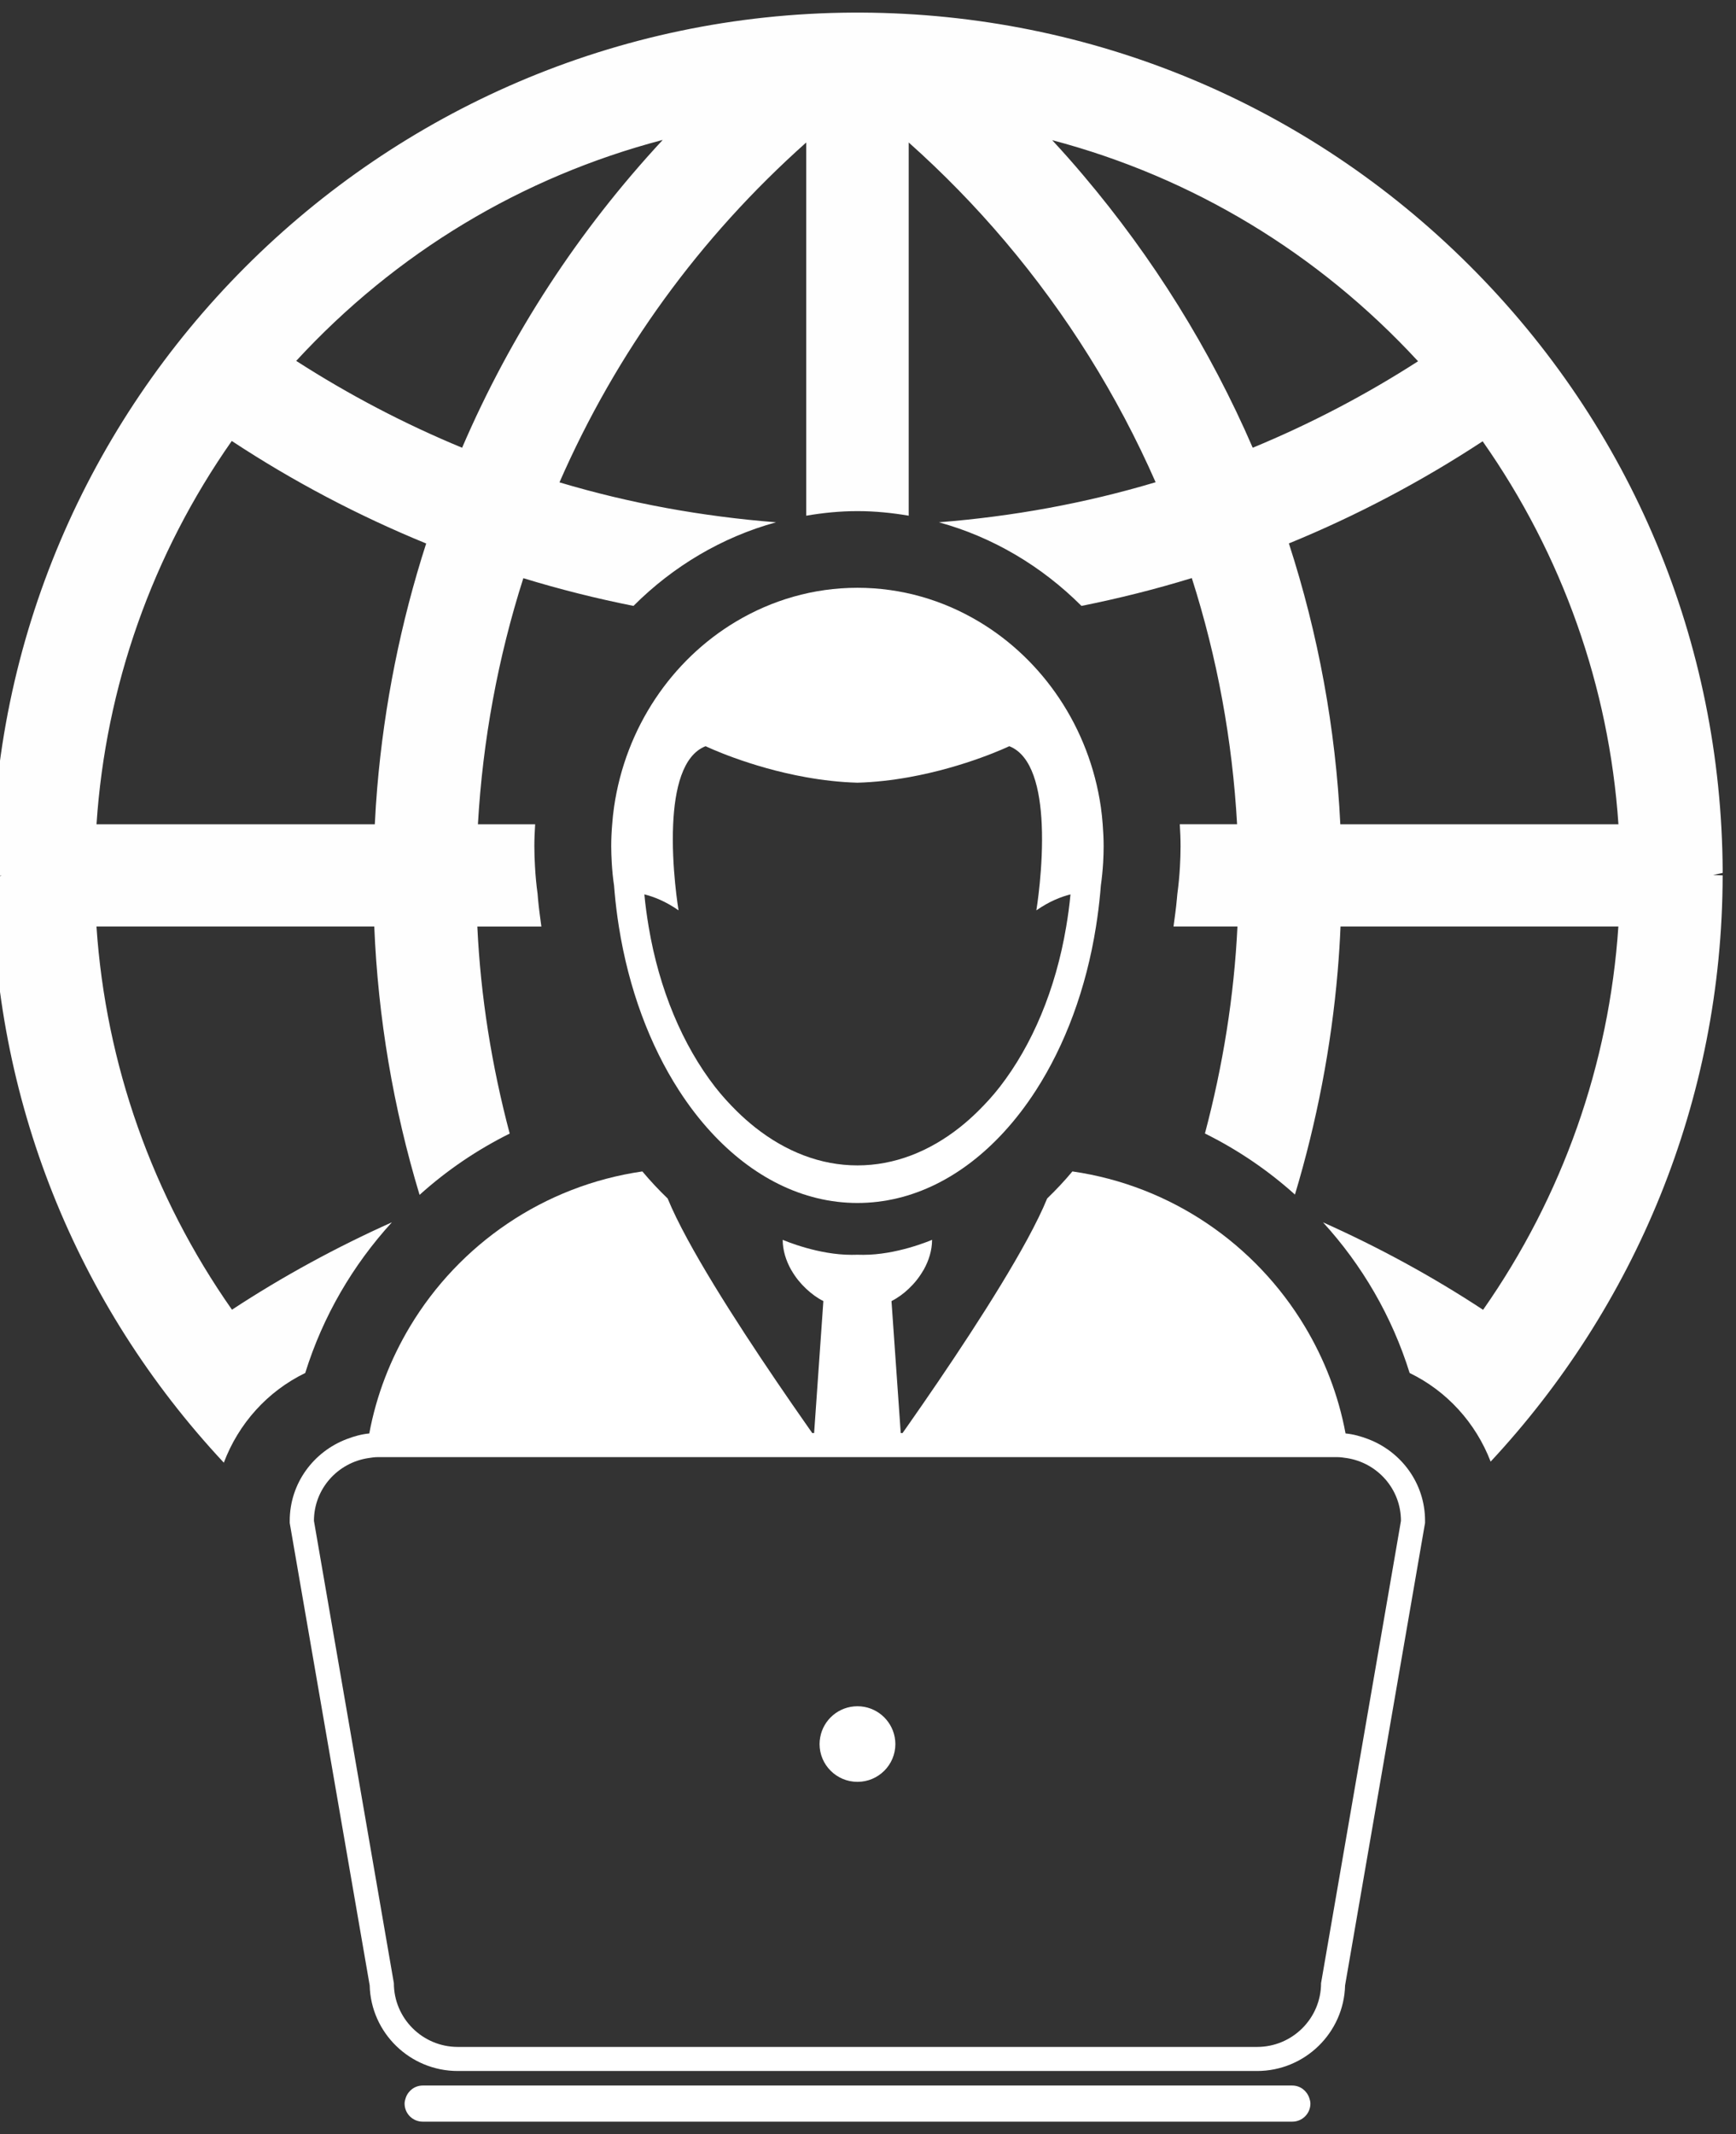
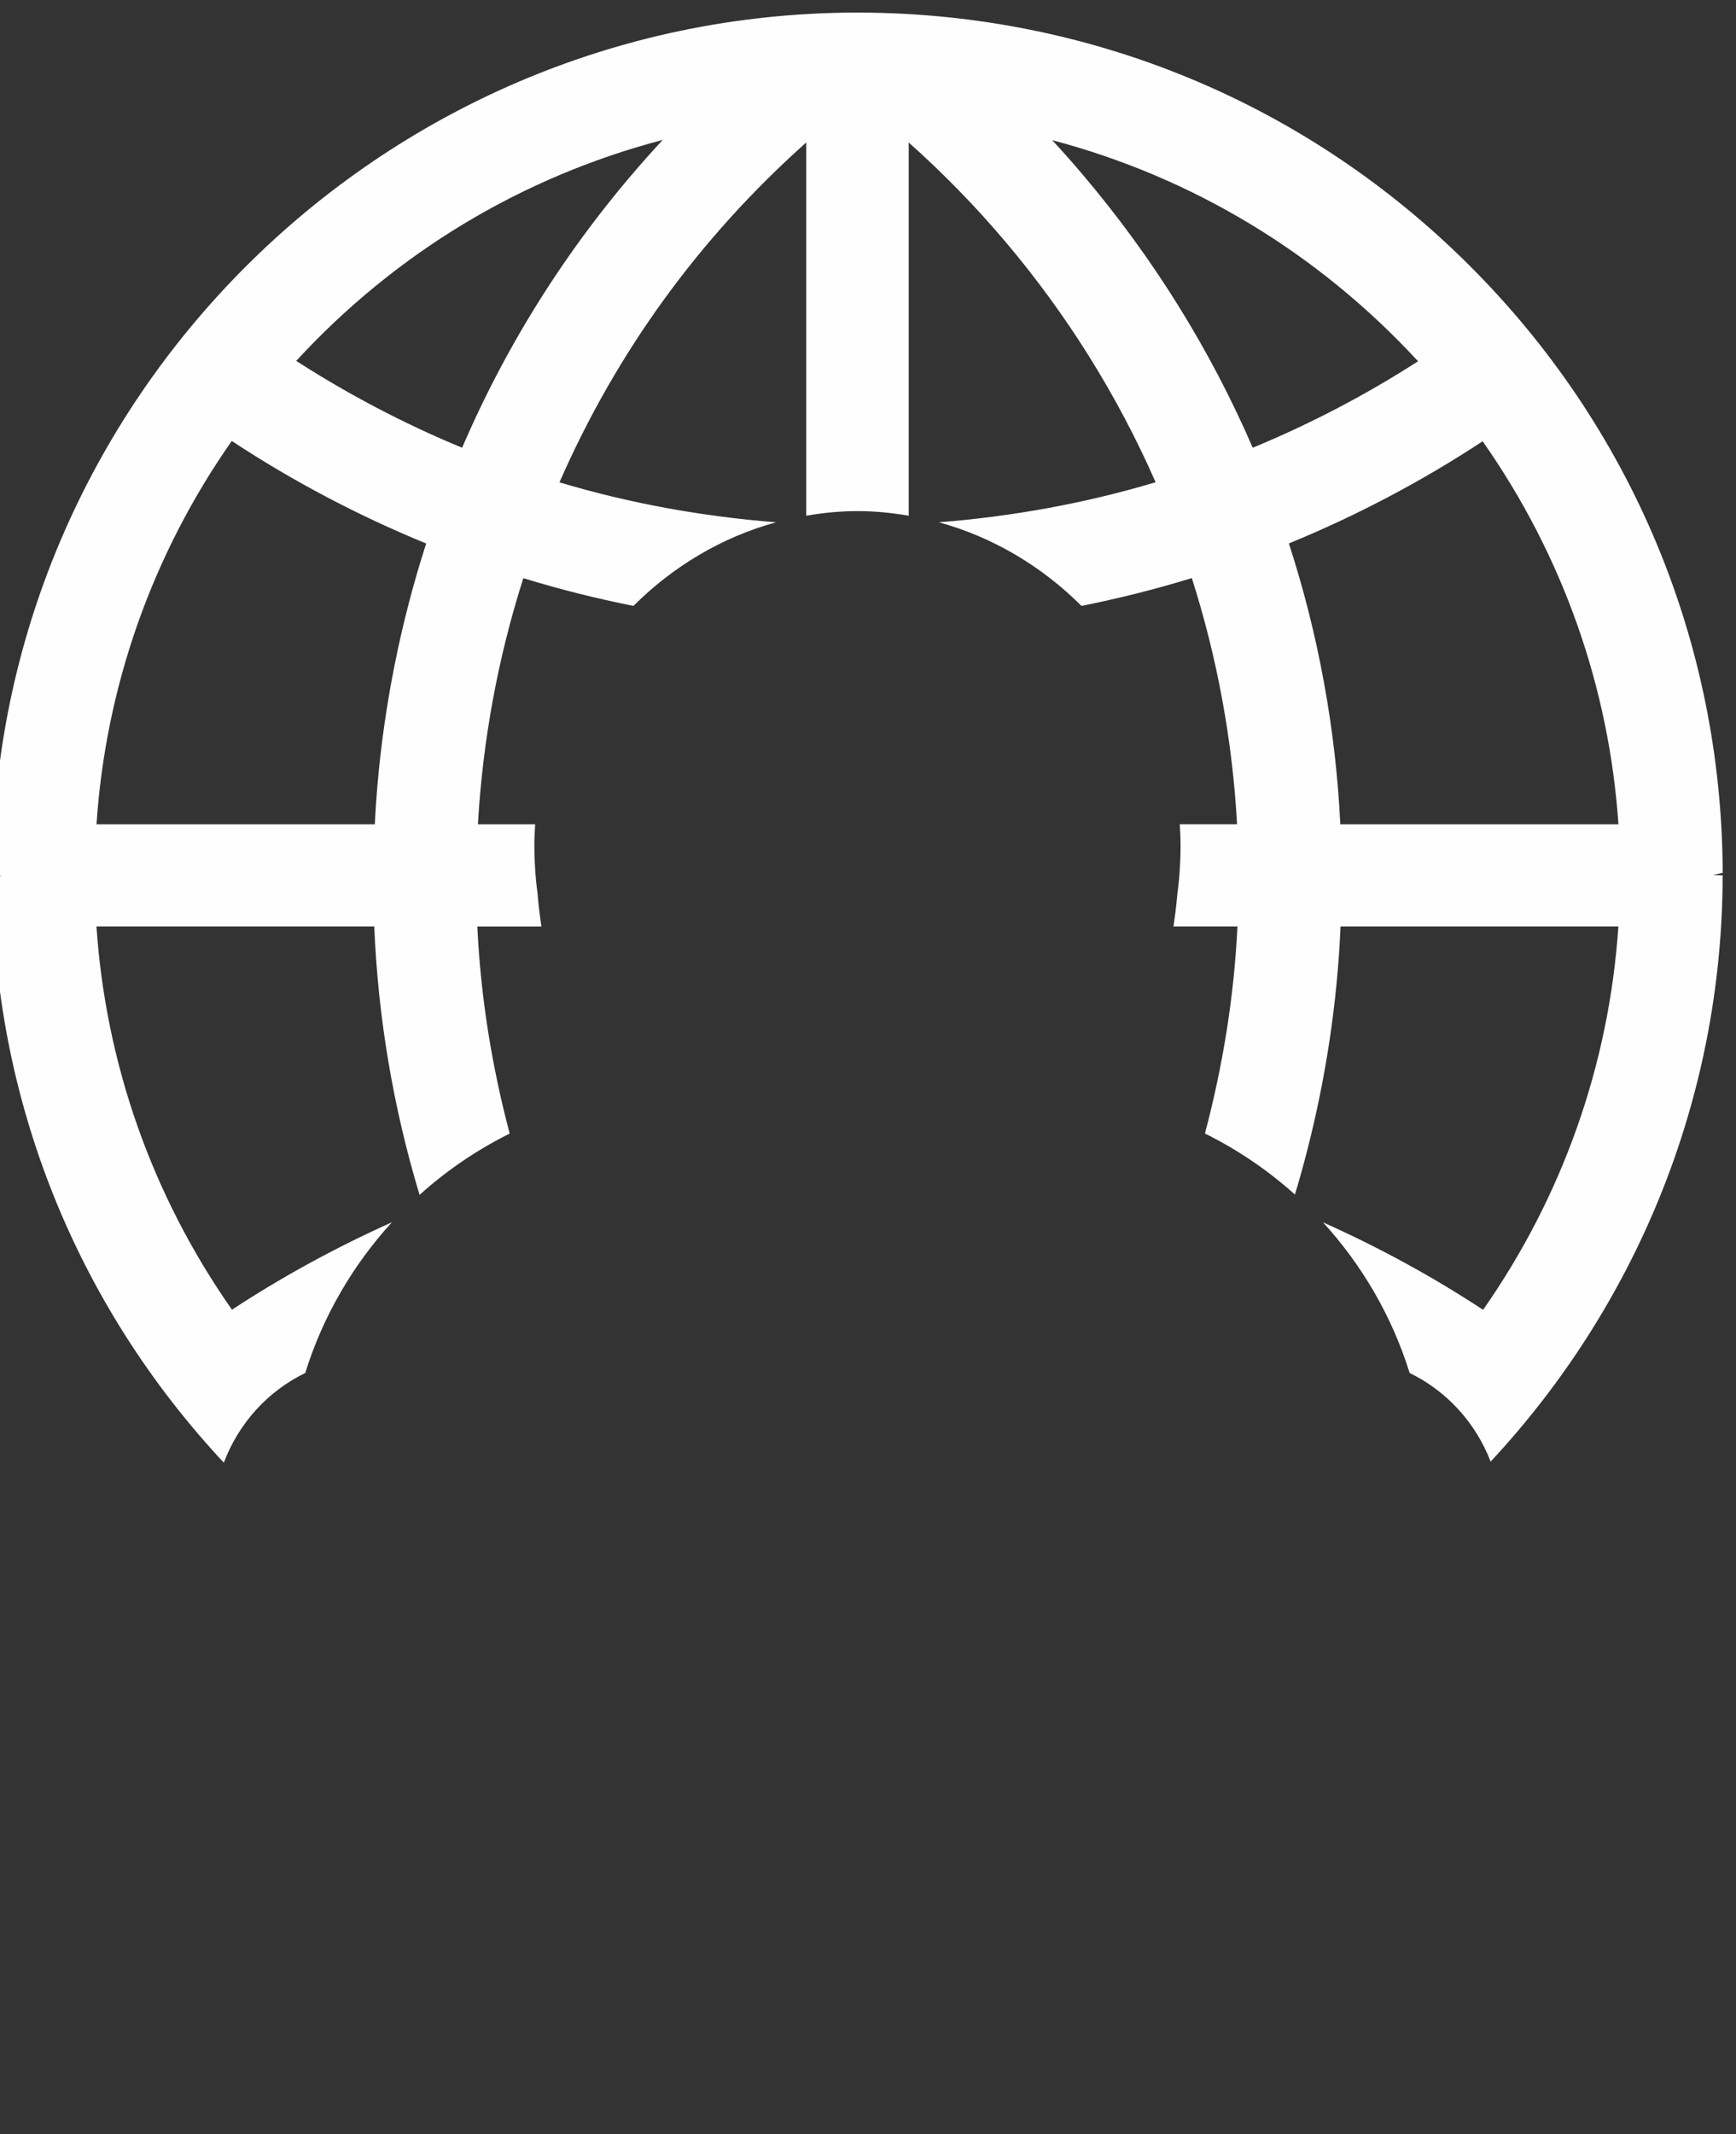
<svg xmlns="http://www.w3.org/2000/svg" width="83" height="102" viewBox="0 0 83 102" fill="none">
  <rect x="0" y="0" width="83" height="102" fill="#333333" stroke="none" />
  <path d="M82.361 41.721L82.363 41.628C82.307 30.693 78.005 20.412 70.245 12.678C62.492 4.948 52.175 0.659 41.195 0.602H40.784C18.117 0.718 -0.345 19.198 -0.371 41.838L0.082 41.856L-0.371 41.958V42.049C-0.318 52.484 3.606 62.31 10.701 69.906C11.407 68.034 12.789 66.495 14.593 65.62C15.44 62.9 16.873 60.459 18.736 58.418C16.091 59.604 13.525 60.996 11.091 62.595C7.287 57.174 5.056 50.859 4.612 44.28H17.894C18.074 48.643 18.804 52.948 20.06 57.107C21.349 55.945 22.799 54.957 24.369 54.177C23.511 50.942 22.978 47.629 22.822 44.282H25.884C25.828 43.86 25.767 43.442 25.727 43.01C25.717 42.913 25.708 42.813 25.702 42.714C25.643 42.291 25.603 41.856 25.579 41.421C25.56 41.099 25.548 40.775 25.548 40.446C25.548 40.095 25.564 39.746 25.586 39.395H22.85C23.078 35.39 23.807 31.439 25.021 27.633C26.753 28.164 28.511 28.604 30.287 28.958C32.178 27.067 34.518 25.671 37.103 24.962C33.592 24.685 30.116 24.061 26.749 23.053C29.479 16.818 33.444 11.358 38.546 6.81V24.647C39.347 24.51 40.164 24.428 40.996 24.428C41.828 24.428 42.644 24.51 43.446 24.647V6.809C45.097 8.28 46.64 9.864 48.044 11.522C51.002 15.014 53.423 18.888 55.251 23.047C51.878 24.058 48.401 24.685 44.889 24.962C47.474 25.671 49.814 27.067 51.706 28.958C53.486 28.602 55.246 28.161 56.982 27.628C58.198 31.435 58.923 35.389 59.146 39.394H56.407C56.429 39.743 56.444 40.094 56.444 40.444C56.444 40.774 56.433 41.097 56.414 41.424C56.389 41.877 56.347 42.3 56.291 42.716C56.283 42.81 56.275 42.901 56.267 42.972C56.228 43.416 56.165 43.847 56.107 44.28H59.164C59.003 47.624 58.467 50.937 57.609 54.173C59.179 54.951 60.626 55.934 61.913 57.092C62.953 53.627 63.647 50.047 63.956 46.42C64.019 45.675 64.064 44.971 64.092 44.28H77.376C76.936 50.863 74.706 57.179 70.908 62.6C68.475 61 65.907 59.606 63.255 58.42C65.118 60.459 66.549 62.902 67.397 65.62C69.185 66.487 70.558 68.008 71.269 69.855C78.129 62.49 82.346 52.642 82.362 41.838L81.906 41.818L82.361 41.721ZM18.035 37.653C17.986 38.236 17.948 38.817 17.92 39.395H4.614C5.052 32.813 7.28 26.498 11.081 21.075C14.009 23.003 17.134 24.649 20.376 25.975C19.158 29.752 18.371 33.678 18.035 37.653ZM22.094 21.399C19.339 20.261 16.677 18.866 14.162 17.248C18.923 12.082 24.947 8.455 31.686 6.687C27.651 11.033 24.427 15.976 22.094 21.399ZM51.788 8.372C51.316 7.812 50.821 7.253 50.306 6.699C57.019 8.471 63.033 12.101 67.799 17.266C65.296 18.877 62.641 20.264 59.894 21.399C57.86 16.7 55.134 12.321 51.788 8.372ZM64.082 39.395C63.859 34.83 63.033 30.317 61.623 25.972C64.84 24.656 67.953 23.017 70.887 21.091C74.698 26.516 76.933 32.825 77.379 39.395H64.082Z" fill="#FEFEFE" />
-   <path d="M65.422 68.782C65.075 68.65 64.715 68.545 64.332 68.509C63.99 66.667 63.314 64.945 62.383 63.394C60.03 59.473 56 56.669 51.273 55.986C50.889 56.447 50.484 56.874 50.066 57.279C49.836 57.843 49.511 58.503 49.123 59.219C47.626 61.978 45.18 65.597 43.444 68.075C43.347 68.215 43.247 68.357 43.153 68.489H43.065L42.623 62.183C42.921 62.032 43.196 61.831 43.443 61.597C43.714 61.342 43.949 61.05 44.132 60.733C44.141 60.719 44.151 60.709 44.157 60.696C44.41 60.247 44.563 59.755 44.563 59.255C44.563 59.255 44.109 59.453 43.442 59.641C42.84 59.81 42.065 59.972 41.277 59.972C41.183 59.972 41.088 59.972 40.994 59.968C40.9 59.972 40.805 59.972 40.71 59.972C39.922 59.972 39.147 59.81 38.544 59.641C37.876 59.453 37.422 59.255 37.422 59.255C37.422 59.755 37.577 60.247 37.829 60.696C37.836 60.708 37.846 60.719 37.853 60.732C38.037 61.05 38.273 61.342 38.544 61.595C38.792 61.828 39.067 62.032 39.366 62.183L38.924 68.489H38.834C38.741 68.357 38.641 68.215 38.544 68.075C36.809 65.597 34.362 61.978 32.865 59.219C32.476 58.502 32.152 57.844 31.922 57.281C31.502 56.877 31.098 56.447 30.712 55.986C25.985 56.671 21.957 59.475 19.604 63.395C18.674 64.947 17.997 66.668 17.656 68.509C17.279 68.545 16.923 68.647 16.582 68.777C14.992 69.377 13.852 70.894 13.852 72.686V72.784L13.868 72.882L13.884 72.973L17.675 94.887C17.731 97.153 19.597 98.979 21.886 98.979H60.1C62.386 98.979 64.253 97.153 64.31 94.887L68.113 72.9L68.117 72.88L68.133 72.783V72.684C68.135 70.9 67.003 69.387 65.422 68.782ZM66.748 74.041L63.161 94.781C63.161 96.463 61.791 97.829 60.103 97.829H21.889C20.201 97.829 18.831 96.463 18.831 94.781L15.257 74.115L15.01 72.687C15.01 71.159 16.144 69.905 17.615 69.686C17.764 69.663 17.912 69.64 18.066 69.64H25.77H31.672H38.545H43.444H50.335H56.235H63.923C64.086 69.64 64.24 69.664 64.396 69.687C65.859 69.915 66.981 71.165 66.981 72.687L66.748 74.041Z" fill="white" />
-   <path d="M40.996 81.547C40.106 81.547 39.368 82.186 39.215 83.03C39.196 83.135 39.184 83.24 39.184 83.352C39.184 84.351 39.995 85.16 40.997 85.16C41.998 85.16 42.809 84.35 42.809 83.352C42.809 83.239 42.796 83.131 42.777 83.024C42.619 82.184 41.883 81.547 40.996 81.547Z" fill="white" />
-   <path d="M29.386 42.651C29.435 43.204 29.503 43.746 29.588 44.281C30.06 47.268 31.069 49.954 32.462 52.114C32.933 52.844 33.447 53.514 34 54.113C35.952 56.235 38.373 57.494 40.995 57.494C43.618 57.494 46.038 56.236 47.989 54.114C48.542 53.514 49.056 52.844 49.527 52.114C50.919 49.955 51.929 47.268 52.401 44.281C52.486 43.746 52.555 43.204 52.605 42.651C52.616 42.542 52.626 42.431 52.633 42.32C52.685 41.957 52.72 41.59 52.743 41.216C52.757 40.962 52.766 40.705 52.766 40.445C52.766 40.093 52.748 39.742 52.721 39.395C52.699 39.118 52.672 38.843 52.633 38.572C52.081 34.768 49.871 31.541 46.806 29.71C45.092 28.685 43.111 28.092 40.995 28.092C38.881 28.092 36.9 28.685 35.183 29.71C32.118 31.541 29.909 34.767 29.358 38.572C29.318 38.843 29.29 39.118 29.269 39.395C29.239 39.742 29.223 40.093 29.223 40.445C29.223 40.705 29.234 40.961 29.247 41.216C29.269 41.59 29.303 41.957 29.358 42.32C29.366 42.431 29.375 42.542 29.386 42.651ZM32.184 39.396C32.258 37.73 32.629 36.096 33.735 35.663C33.735 35.663 35.8 36.658 38.545 37.147C39.318 37.285 40.143 37.384 40.995 37.408C41.846 37.384 42.67 37.285 43.444 37.147C46.19 36.656 48.255 35.663 48.255 35.663C49.361 36.098 49.731 37.732 49.806 39.396C49.897 41.429 49.549 43.509 49.549 43.509C50.162 43.081 50.724 42.86 51.181 42.746C51.133 43.268 51.062 43.779 50.977 44.281C50.473 47.296 49.347 49.955 47.801 51.946C47.478 52.363 47.13 52.742 46.771 53.097C46.486 53.38 46.19 53.641 45.886 53.883C44.43 55.031 42.769 55.698 40.995 55.698C39.221 55.698 37.559 55.031 36.104 53.882C35.8 53.641 35.503 53.379 35.217 53.096C34.858 52.74 34.511 52.362 34.186 51.944C32.642 49.954 31.515 47.295 31.011 44.28C30.927 43.777 30.856 43.267 30.808 42.745C31.266 42.859 31.829 43.08 32.442 43.508C32.442 43.509 32.092 41.429 32.184 39.396Z" fill="white" />
-   <path d="M61.785 99.674H20.21C19.83 99.674 19.516 99.922 19.399 100.261C19.37 100.349 19.344 100.439 19.344 100.537C19.344 101.014 19.731 101.401 20.21 101.401H61.785C62.263 101.401 62.652 101.014 62.652 100.537C62.652 100.439 62.626 100.349 62.595 100.261C62.477 99.922 62.165 99.674 61.785 99.674Z" fill="white" />
</svg>